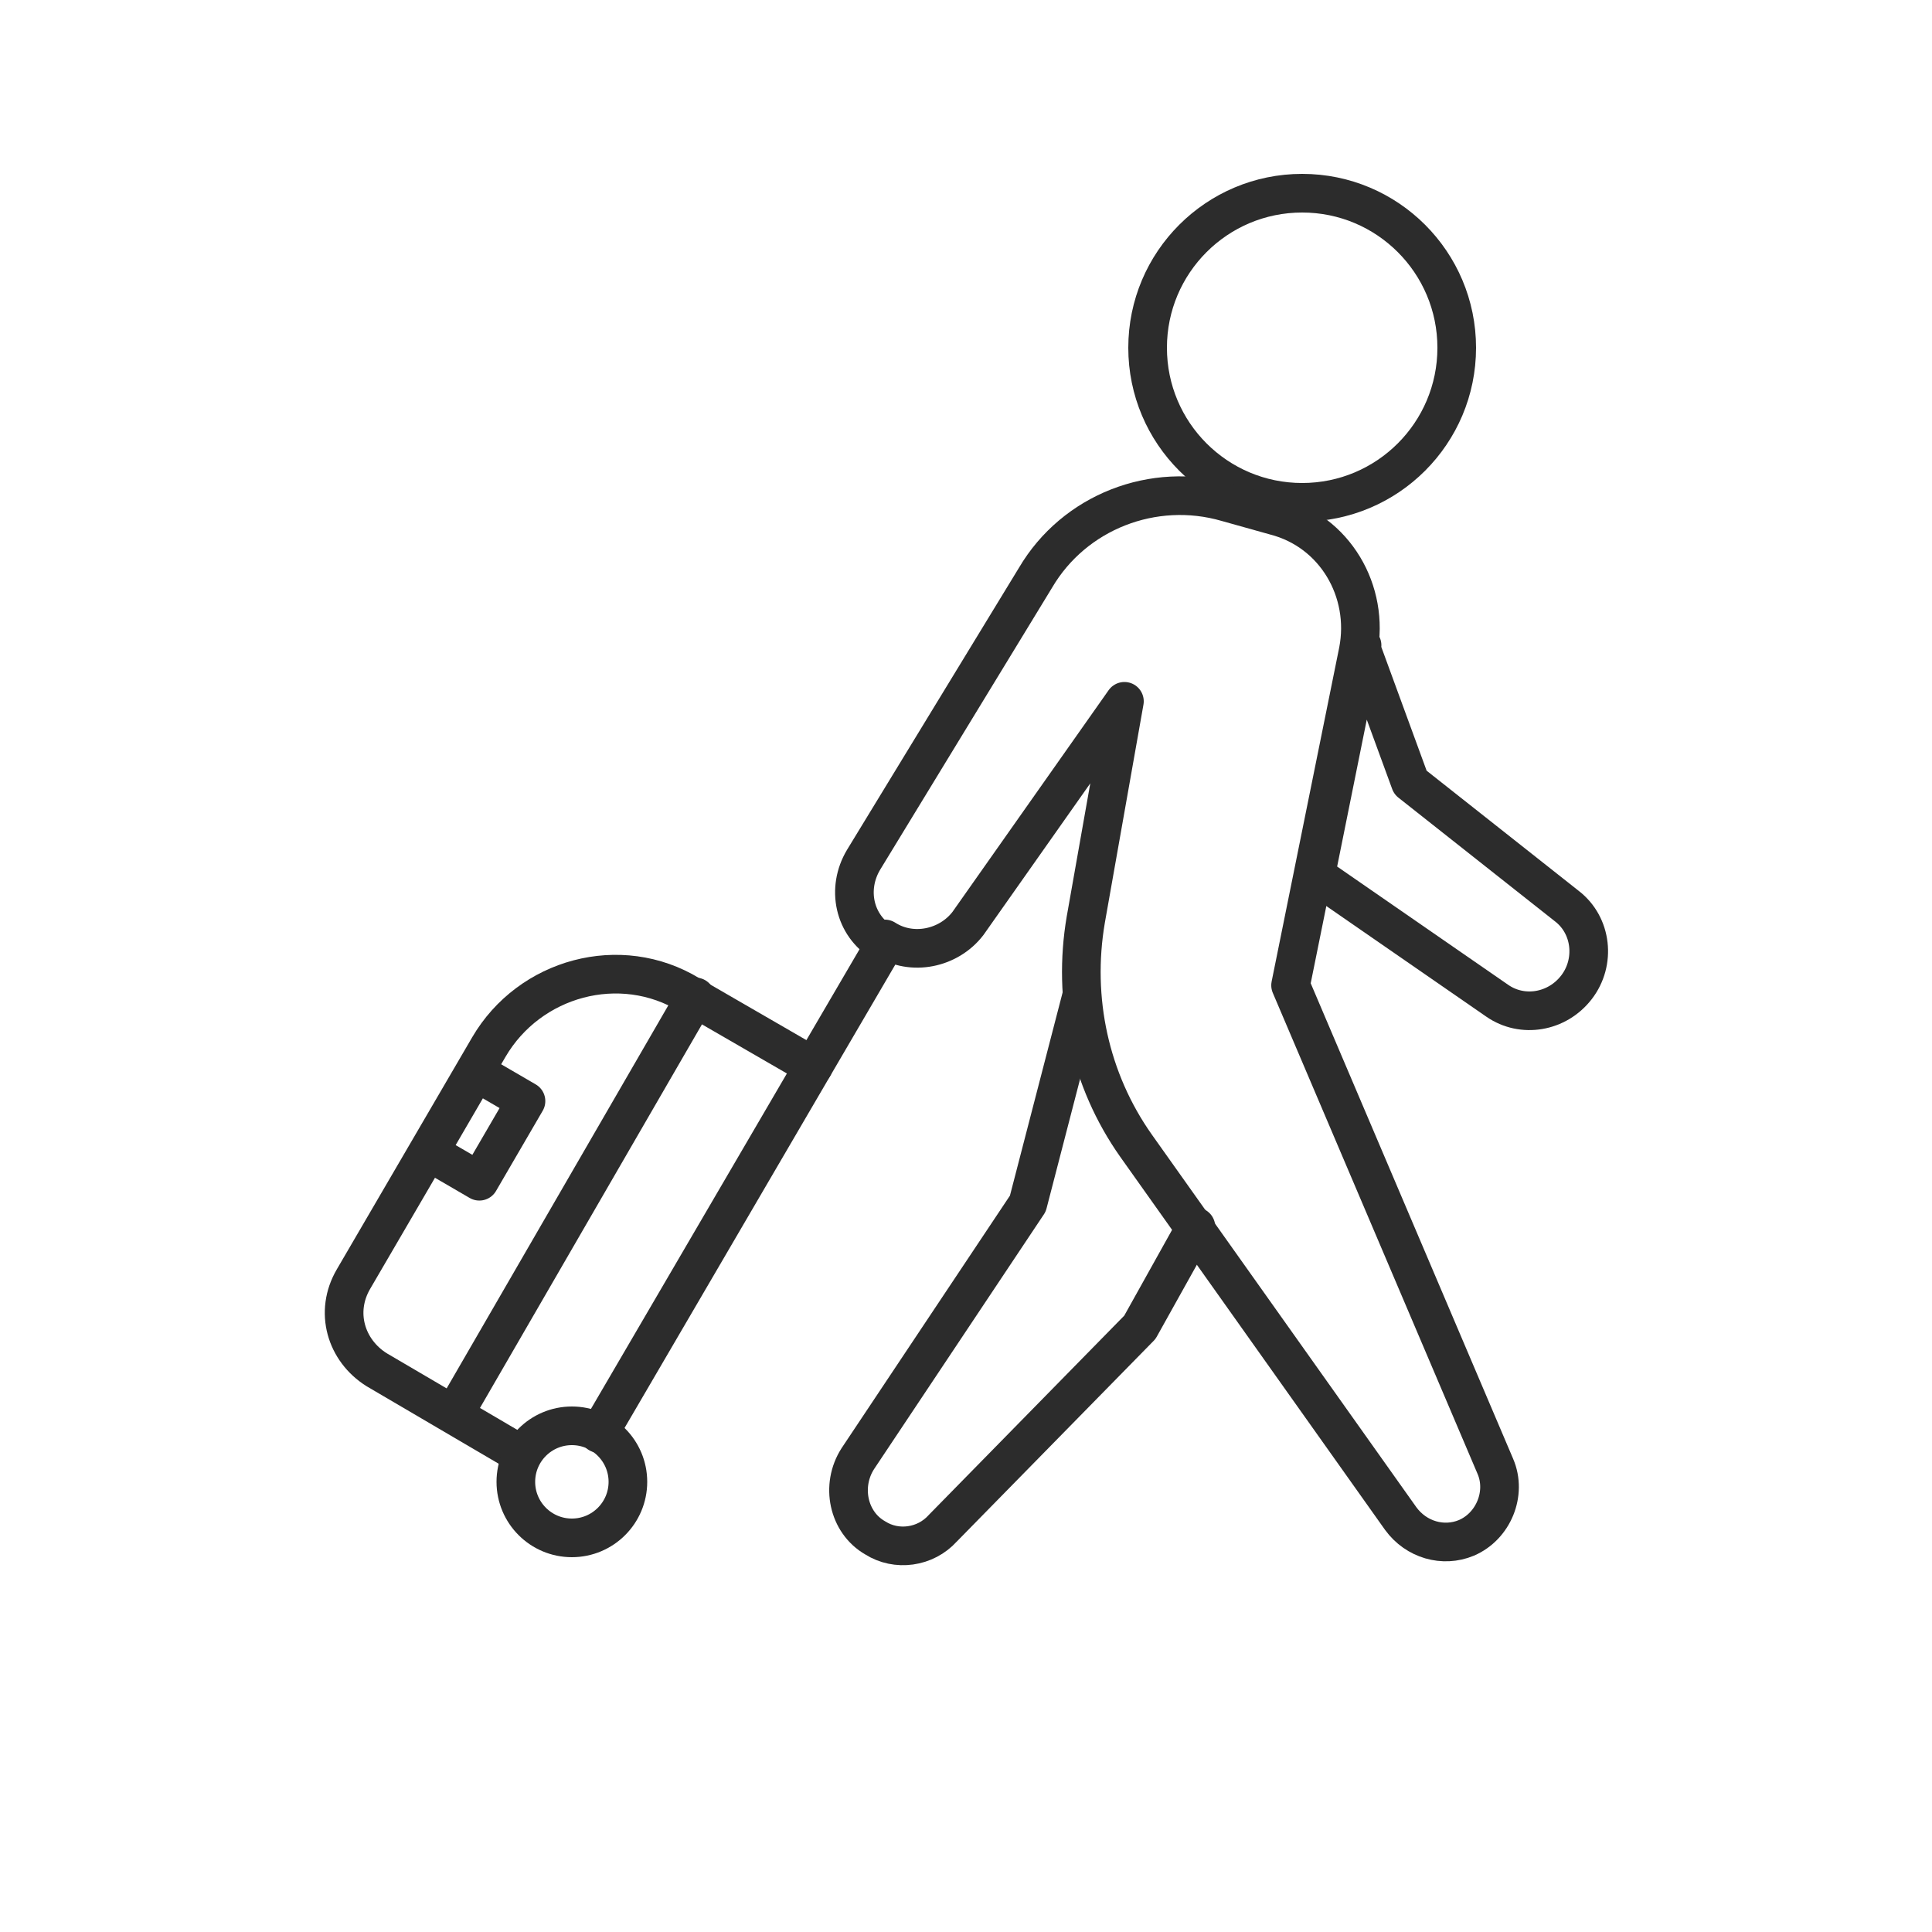
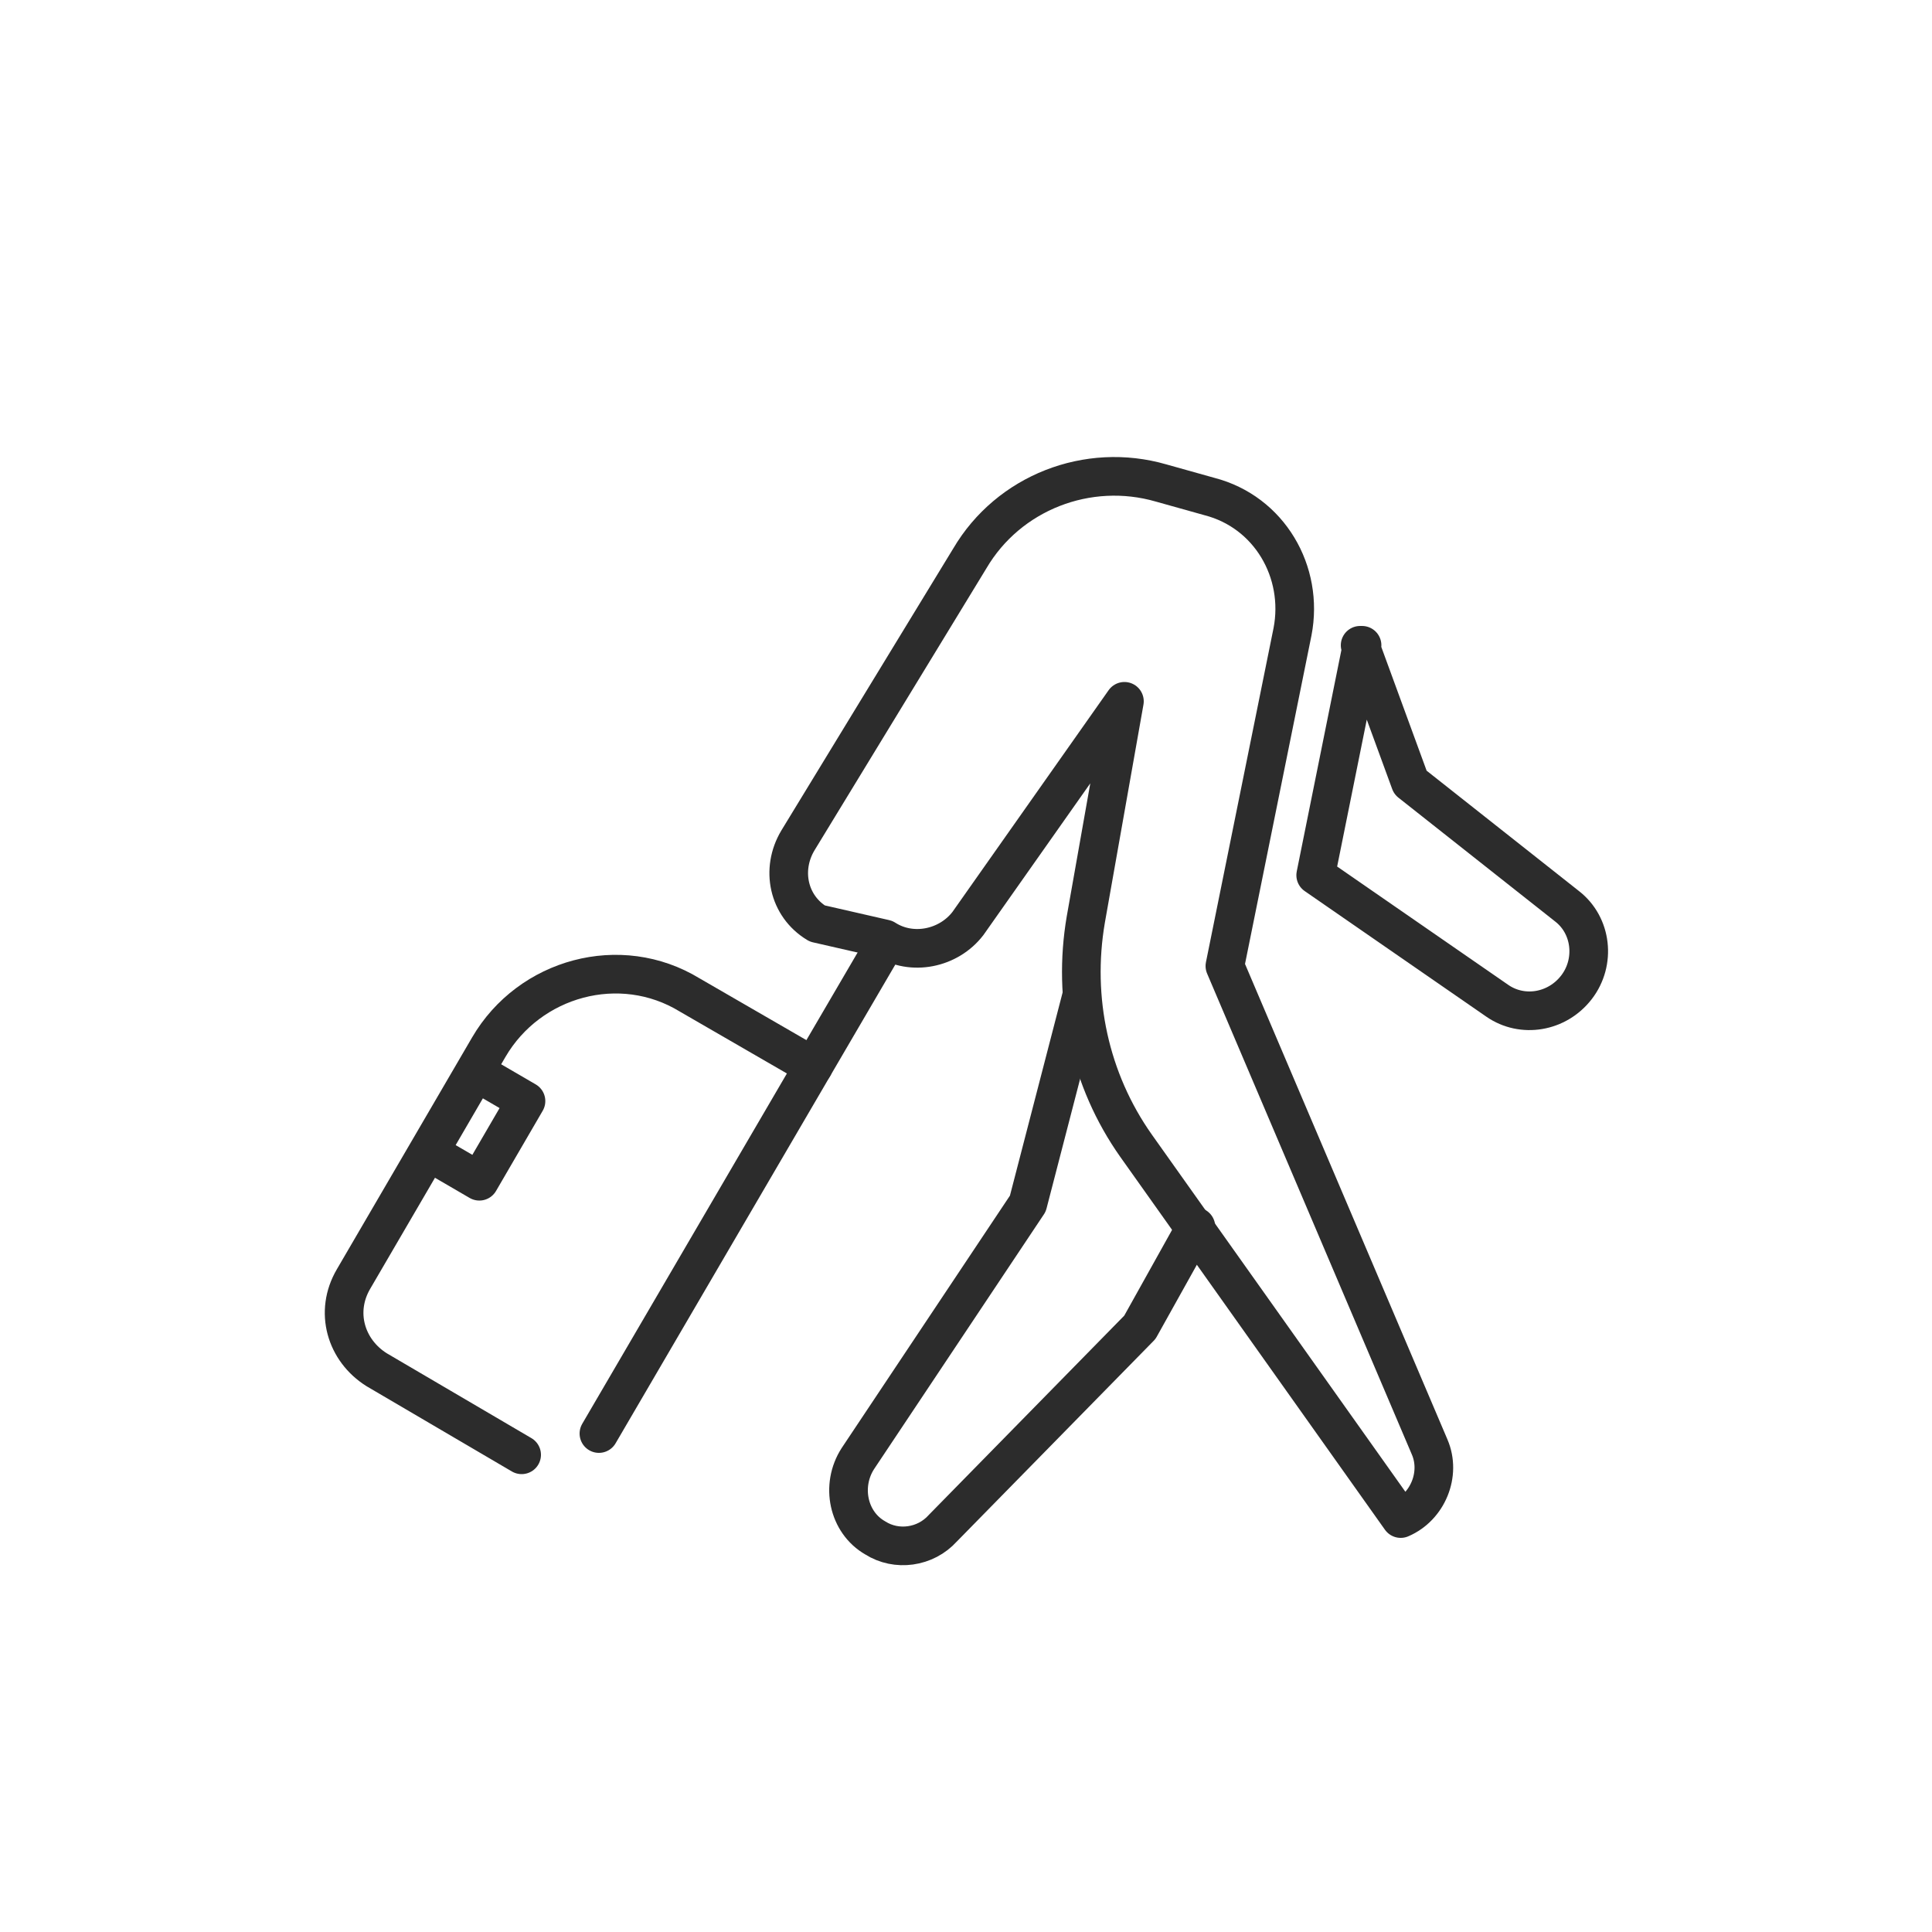
<svg xmlns="http://www.w3.org/2000/svg" viewBox="0 0 100 100" version="1.1" data-name="Layer 1" id="Layer_1">
  <defs>
    <style>
      .cls-1 {
        fill: none;
        stroke: #2c2c2c;
        stroke-linecap: round;
        stroke-linejoin: round;
        stroke-width: 2px;
      }
    </style>
  </defs>
-   <circle r="8" cy="18" cx="67.4" class="cls-1" />
-   <path d="M45.8,48.6h0c1.4.9,3.3.5,4.3-.8l8.1-11.5-2,11.3c-.7,4.1.2,8.3,2.6,11.7l13.7,19.3c.8,1.1,2.2,1.5,3.4,1h0c1.4-.6,2.1-2.3,1.5-3.7l-10.6-24.9,3.5-17.3c.6-3.1-1.2-6.2-4.3-7l-2.5-.7c-3.8-1.1-7.9.5-9.9,3.9l-8.9,14.6c-.9,1.5-.5,3.4,1,4.3Z" class="cls-1" />
+   <path d="M45.8,48.6h0c1.4.9,3.3.5,4.3-.8l8.1-11.5-2,11.3c-.7,4.1.2,8.3,2.6,11.7l13.7,19.3h0c1.4-.6,2.1-2.3,1.5-3.7l-10.6-24.9,3.5-17.3c.6-3.1-1.2-6.2-4.3-7l-2.5-.7c-3.8-1.1-7.9.5-9.9,3.9l-8.9,14.6c-.9,1.5-.5,3.4,1,4.3Z" class="cls-1" />
  <path d="M70.4,33.4l2.6,7.1,8.1,6.4c1.3,1,1.5,2.9.5,4.2h0c-1,1.3-2.8,1.6-4.1.7l-9.4-6.5,2.4-11.9Z" class="cls-1" />
  <path d="M56,51.5l-2.8,10.8-8.8,13.2c-.9,1.4-.5,3.3.9,4.1h0c1.1.7,2.6.5,3.5-.5l10.2-10.4,2.9-5.2" class="cls-1" />
  <g>
    <path d="M27,75.3l-7.5-4.4c-1.6-1-2.2-3-1.2-4.7l7-12c2.1-3.6,6.8-4.9,10.4-2.7l6.4,3.7-11.1,19" class="cls-1" />
-     <line y2="73.2" x2="23.5" y1="51.6" x1="36" class="cls-1" />
    <rect transform="translate(32.7 -4.5) rotate(30.2)" height="4.8" width="3" y="55.9" x="23.2" class="cls-1" />
    <line y2="55.2" x2="42.1" y1="48.7" x1="45.9" class="cls-1" />
-     <circle r="2.9" cy="76.7" cx="29.6" class="cls-1" />
  </g>
</svg>